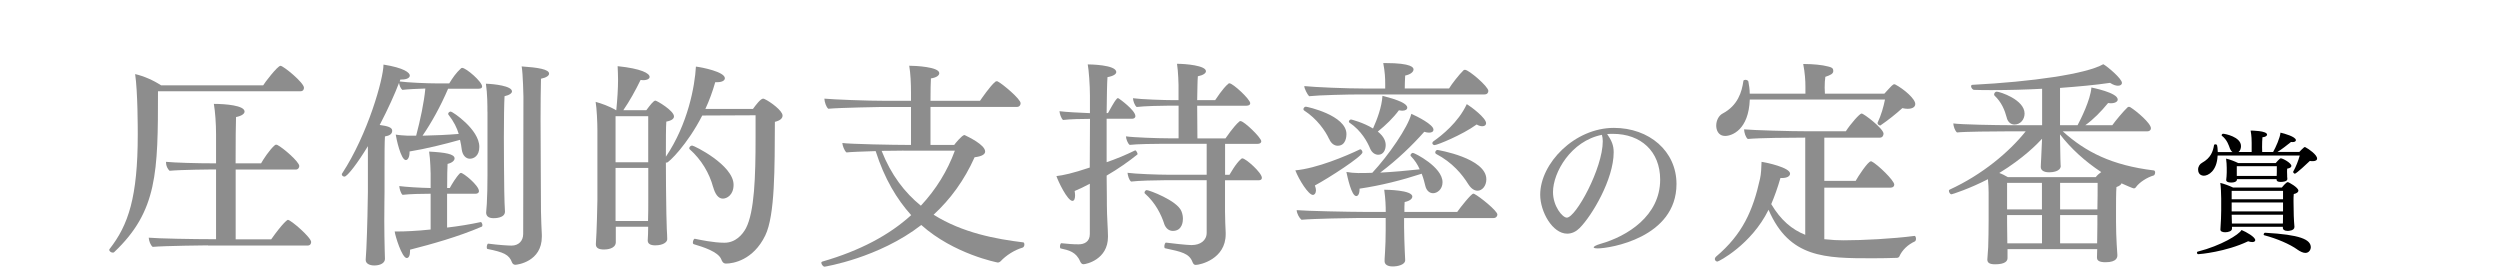
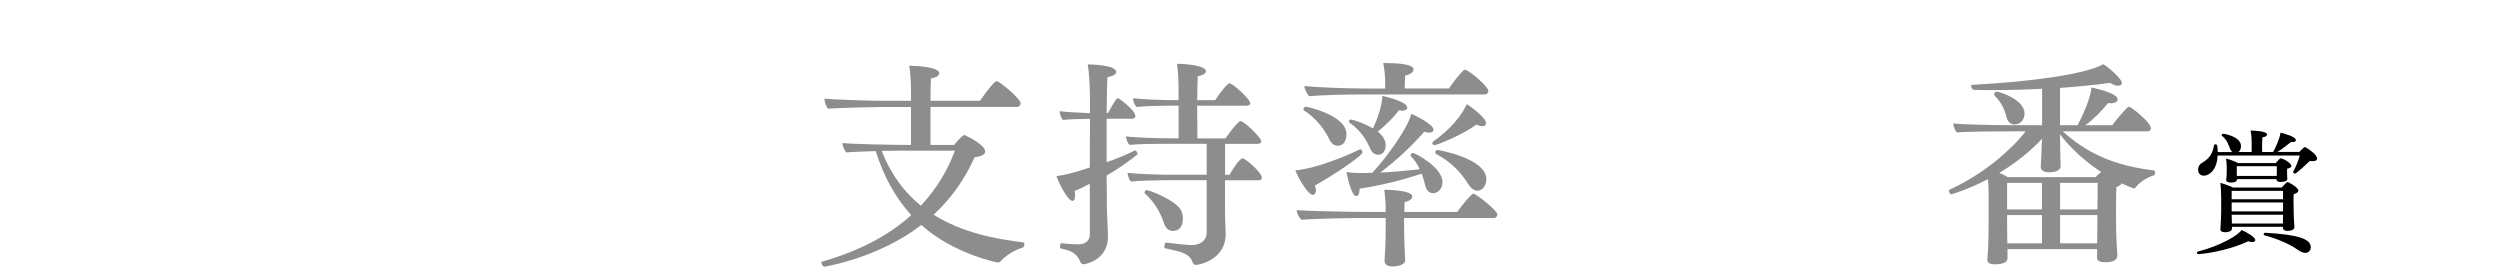
<svg xmlns="http://www.w3.org/2000/svg" id="_レイヤー_2" data-name="レイヤー 2" viewBox="0 0 410.32 43.76">
  <defs>
    <style>
      .cls-1 {
        fill: #8d8d8d;
      }
    </style>
  </defs>
  <g id="design">
    <g>
      <g>
-         <path class="cls-1" d="M25.93,14.97c0,13.28-.07,19.69-7.2,26.42-.07.07-.14.07-.22.07-.29,0-.58-.22-.58-.47,0-.04.04-.11.07-.14,3.06-3.92,4.61-8.46,4.61-18.79,0-.94,0-7.02-.43-9.9,1.4.32,2.99,1.01,4.25,1.84h16.77c.14-.29,2.34-3.2,2.84-3.2.47,0,3.85,2.77,3.85,3.6,0,.29-.14.58-.61.58h-23.36ZM34.1,40.27s-7.13.07-9.04.25c-.36-.29-.61-.94-.65-1.51,1.48.14,7.27.25,10.65.25h.4v-11.45h-.61s-5.11.04-7.02.22c-.32-.29-.58-.83-.58-1.33v-.14c1.44.14,4.93.25,8.21.25v-4.79c0-1.76-.14-3.67-.36-4.97,1.87,0,5.04.25,5.04,1.26,0,.36-.47.72-1.4.9-.04.79-.07,3.96-.07,7.6h4.18c.29-.54,1.4-2.27,2.27-2.99.07-.07.14-.07.22-.07s.14,0,.18.04c.94.47,3.6,2.77,3.6,3.46,0,.25-.18.58-.58.58h-9.86v11.45h5.83c1.94-2.74,2.66-3.2,2.74-3.2.47,0,3.82,2.88,3.82,3.64,0,.25-.14.58-.58.58h-16.38Z" />
-         <path class="cls-1" d="M73.56,14.53c-1.26,2.95-2.77,5.65-4.21,7.74,1.94-.04,4.21-.14,5.94-.29-.29-.97-.79-2.02-1.69-3.17-.04-.04-.04-.07-.04-.14,0-.18.22-.36.43-.36.25,0,4.68,2.92,4.68,5.8,0,1.51-.94,1.94-1.55,1.94-.65,0-1.19-.54-1.33-1.48-.07-.5-.14-1.04-.29-1.62-2.56.72-5.62,1.48-8.28,1.91v.11c0,.83-.29,1.3-.61,1.3-.83,0-1.58-3.6-1.66-4.18.65.11,1.33.14,1.98.18h1.37c.68-2.56,1.3-5.47,1.51-7.74-1.26.04-2.88.11-3.78.22-.29-.25-.47-.72-.54-1.15-.65,1.73-1.8,4.28-3.17,6.91,1.33.18,2.05.4,2.05.94,0,.58-.5.83-1.19.94-.07.94-.07,3.2-.07,5.26v3.89c0,.54-.04,2.59-.04,4.79,0,1.66.04,3.46.07,4.79,0,.36.04.94.04,1.37,0,.61-.65,1.08-1.76,1.08-.72,0-1.4-.29-1.4-.9v-.07s.07-.94.11-1.8c.14-2.84.25-8.24.25-9.25v-7.56c-1.66,2.74-3.38,5-3.85,5-.22,0-.43-.18-.43-.36,0-.07,0-.11.04-.14,4.25-6.48,6.8-15.59,6.8-17.89,3.38.54,4.32,1.33,4.32,1.8,0,.36-.47.65-1.3.65h-.25l-.11.32c1.3.18,4.5.32,6.19.32h1.94c.58-.94,1.12-1.73,1.94-2.48.07-.04.11-.07.18-.07.65,0,3.28,2.27,3.28,3.06,0,.25-.22.36-.58.36h-5ZM73.38,31.81v5.54c1.91-.22,3.85-.54,5.51-.9.14-.04.29.29.29.5,0,.11-.04.22-.11.25-3.85,1.66-8.24,2.88-11.77,3.78v.25c0,.72-.22,1.12-.54,1.12-.79,0-1.91-3.67-1.98-4.36h.61c.97,0,2.92-.07,5.29-.32v-5.87h-.18c-1.22,0-3.31.04-4.43.18-.32-.29-.5-1.01-.54-1.44,1.04.14,3.42.29,5.15.32v-2.34s-.04-2.38-.25-3.64c2.66.14,4.18.4,4.18,1.12,0,.32-.36.72-1.15.9-.04.54-.07,2.12-.07,3.96h.43c.36-.65,1.04-1.8,1.66-2.41.07-.04.11-.07.18-.07.4,0,2.95,2.05,2.95,2.99,0,.29-.25.43-.58.43h-4.64ZM80,18.35c0-.97,0-2.99-.25-4.61,1.33.04,4.28.36,4.28,1.26,0,.29-.4.61-1.22.79-.07,1.12-.11,3.96-.11,6.73,0,3.31.04,6.55.04,6.55,0,1.73.04,2.88.07,4.18,0,.36.07,1.04.07,1.48,0,1.08-1.66,1.08-1.87,1.08-.9,0-1.22-.4-1.22-.94,0-.14.11-1.33.11-1.4.07-1.08.11-3.13.11-4.75v-10.37ZM85.91,15.9s-.07-3.78-.29-5c2.66.18,4.5.47,4.5,1.19,0,.32-.43.65-1.33.83-.04,1.76-.07,4.14-.07,6.7,0,5.18.07,11.19.07,15.12,0,.97.11,3.13.14,3.82v.29c0,4.1-4.03,4.61-4.36,4.61-.29,0-.47-.22-.54-.4-.47-1.26-1.33-1.66-4.03-2.2-.07,0-.11-.14-.11-.29,0-.25.11-.61.25-.58,1.66.22,3.28.32,3.82.32,1.15,0,1.91-.76,1.91-1.91l.04-22.5Z" />
-         <path class="cls-1" d="M106.36,37.21h-5.29v2.59c-.07,1.08-1.55,1.15-1.94,1.15-.79,0-1.33-.22-1.33-.83v-.11c.14-1.87.25-6.55.25-7.2v-11.37c0-1.4-.11-3.67-.29-4.72.9.25,2.2.68,3.35,1.37h.04c.18-1.84.29-3.56.29-5,0-.54-.04-1.73-.07-2.23,3.92.4,5.25,1.19,5.25,1.76,0,.29-.36.54-1.08.54-.11,0-.25-.04-.4-.04-.86,1.76-1.8,3.46-2.84,4.97h3.78c.58-.79,1.19-1.58,1.48-1.58.25,0,3.06,1.66,3.06,2.59,0,.36-.32.68-1.26.86-.07.79-.07,3.24-.07,5.76,3.64-5.4,4.75-11.59,4.93-14.79.97.11,4.75.86,4.75,1.91,0,.36-.43.65-1.26.65h-.32c-.43,1.51-.97,2.99-1.62,4.39h7.81c.47-.65,1.26-1.69,1.66-1.69.11,0,.18.04.25.07.94.43,2.95,1.91,2.95,2.7,0,.47-.4.83-1.26,1.04-.04,7.49.04,15.3-1.58,18.65-1.98,4.07-5.29,4.61-6.44,4.61-.47,0-.65-.36-.76-.65-.47-1.3-3.06-2.09-4.5-2.52-.14-.04-.18-.14-.18-.29,0-.29.18-.65.32-.61.9.18,3.06.65,4.86.65s2.95-1.3,3.53-2.38c1.4-2.7,1.58-8.49,1.58-14.83v-3.71l-8.75.04c-2.45,4.79-5.51,7.74-5.83,7.74-.04,0-.11-.04-.14-.04,0,2.88.04,5.58.04,5.58,0,1.3.07,4.43.11,5.36.04.72.07,1.22.07,1.66,0,.47-.65,1.01-1.98,1.01-.86,0-1.22-.32-1.22-.79v-.07c.04-.58.07-1.37.07-2.02v-.18ZM106.39,19.07h-5.36v7.56h5.36v-7.56ZM106.39,27.56h-5.36v8.71h5.33c.04-1.08.04-2.48.04-3.53v-5.18ZM117.05,30.73c-.61-2.3-1.94-4.54-3.85-6.23-.07-.04-.07-.11-.07-.18,0-.22.25-.43.47-.43.32,0,6.8,3.2,6.8,6.44,0,1.69-1.12,2.27-1.76,2.27-.79,0-1.29-.83-1.58-1.87Z" />
        <path class="cls-1" d="M152.72,17.56v6.23h3.89c.14-.22,1.3-1.62,1.66-1.62.04,0,.11,0,.14.04.5.25,3.28,1.55,3.28,2.66,0,.43-.47.79-1.73.94-1.69,3.78-3.96,6.88-6.73,9.43,4.75,2.99,10.26,4,14.72,4.54.11,0,.18.18.18.36,0,.22-.11.43-.29.5-1.37.4-2.74,1.3-3.6,2.23-.07.07-.25.22-.47.22-.04,0-7.2-1.37-12.56-6.16-7.02,5.44-15.87,6.84-15.87,6.84-.25,0-.54-.4-.54-.65,0-.07.04-.14.14-.18,6.26-1.8,11.05-4.39,14.61-7.63-2.34-2.59-4.39-5.98-5.83-10.51-2.09.07-4.17.14-4.79.22-.36-.29-.65-1.12-.68-1.55,1.22.18,8.42.32,10.98.32h.29v-6.23h-4.9s-6.77.11-8.67.29c-.36-.29-.61-1.08-.65-1.66,1.48.14,6.88.36,10.26.36h3.96v-1.37c0-1.44-.07-3.1-.29-4.39.97,0,4.93.18,4.93,1.22,0,.36-.43.72-1.37.86-.04.61-.07,2.02-.07,3.67h8.13c.18-.25,1.66-2.45,2.52-3.13.07-.07.14-.07.22-.07s.14,0,.18.04c.83.43,3.74,2.88,3.74,3.56,0,.29-.18.61-.61.61h-14.18ZM148.3,24.72c-.68,0-2.09.04-3.6.04,1.55,3.96,3.82,6.88,6.44,9,2.52-2.7,4.36-5.72,5.58-9.03h-8.42Z" />
        <path class="cls-1" d="M178.86,30.16c-.79.43-1.69.86-2.48,1.19.04.25.07.5.07.72,0,.54-.14.9-.43.9-.83,0-2.38-3.28-2.63-4.07,1.15-.14,2.56-.43,5.47-1.4l.04-7.99c-1.22,0-3.31.04-4.43.18-.32-.29-.54-1.01-.58-1.44,1.01.14,3.28.25,5,.32v-2.92c0-1.62-.18-4.14-.36-5.08.25,0,4.68.04,4.68,1.26,0,.32-.43.65-1.44.83-.07.86-.11,3.13-.14,5.9h.22c.4-.65.9-1.73,1.44-2.34.04-.07.11-.11.18-.11s.11.04.18.07c.07.04,2.7,1.91,2.7,2.88,0,.29-.25.43-.54.43h-4.18v7.13c1.4-.47,3.06-1.15,4.68-1.94h.04c.11,0,.36.43.36.61,0,.04-.04.07-.04.07-1.33,1.08-3.17,2.38-5.04,3.46.04,2.84.04,4.86.04,4.86,0,1.73.18,4.1.18,5.08v.11c0,3.74-3.6,4.5-4.03,4.5-.29,0-.43-.25-.54-.47-.65-1.55-1.87-1.84-3.17-2.12-.11,0-.14-.14-.14-.32,0-.25.11-.58.25-.54,1.12.11,1.8.18,2.81.18.9,0,1.84-.4,1.84-1.69v-8.24ZM198.05,29.58h-6.98c-1.26,0-4.28.07-5.43.22-.36-.29-.54-1.01-.58-1.44,1.22.18,5.08.32,6.8.32h6.19v-5.08h-7.24c-1.26,0-4.25.04-5.4.18-.36-.29-.58-.97-.61-1.4,1.22.18,5.22.32,6.95.32h1.69v-5.36h-1.48c-1.26,0-4.25.07-5.4.22-.36-.29-.58-1.01-.61-1.44,1.22.18,5.08.32,6.8.32h.68v-2.48s-.04-2.2-.25-3.49c1.44,0,4.75.29,4.75,1.22,0,.32-.43.65-1.33.83-.07.79-.07,2.27-.11,3.92h2.95c.14-.18,1.19-1.87,2.16-2.7.07-.04.11-.07.18-.07.58,0,3.42,2.63,3.42,3.28,0,.25-.25.4-.61.4h-8.1c0,2.16.04,4.36.04,5.36h4.61c.14-.18,1.3-1.94,2.27-2.77.07-.04.11-.07.18-.07.61,0,3.42,2.74,3.42,3.31,0,.29-.25.43-.61.43h-5.33v5.08h.72c.14-.18.97-1.8,1.94-2.63.07-.04.11-.07.18-.07.54,0,3.2,2.34,3.2,3.2,0,.29-.22.4-.58.4h-5.47v5.11c0,1.01.07,2.77.11,3.49v.25c0,4.1-4.21,5.04-4.93,5.04-.29,0-.4-.22-.5-.43-.54-1.48-1.84-1.73-4.5-2.3-.11,0-.14-.14-.14-.32,0-.25.14-.65.29-.61,3.24.4,4.07.4,4.21.4,1.37,0,2.45-.72,2.45-2.02v-8.6ZM191.06,36.67c-.47-1.4-1.37-3.35-3.17-4.93-.04-.04-.04-.07-.04-.14,0-.18.18-.4.36-.4.36,0,4.97,1.69,5.69,3.46.18.43.25.86.25,1.26,0,.36-.07,1.98-1.66,1.98-.58,0-1.15-.36-1.44-1.22Z" />
        <path class="cls-1" d="M215.98,31.27c0,.43-.22.72-.5.72-.72,0-2.27-2.45-2.88-4.03,3.53-.32,8.39-2.38,10.55-3.42.04,0,.07-.04.11-.04.18,0,.36.29.36.5,0,.65-5.58,4.25-7.81,5.44.11.32.18.58.18.83ZM230.45,35.77v1.44c0,1.37.07,2.7.11,4,0,.36.07,1.04.07,1.48,0,.79-1.26,1.04-2.05,1.04-.9,0-1.33-.36-1.33-.86v-.07s0-.54.07-1.37c.07-1.08.11-2.41.11-3.67v-1.98h-4.57c-1.12,0-7.34.11-9.25.29-.36-.29-.76-1.01-.79-1.58,1.48.14,8.82.29,10.98.29h3.64c0-.94-.04-2.12-.25-3.64.32,0,4.61.04,4.61,1.12,0,.36-.4.72-1.26.9-.04.4-.04.97-.04,1.62h8.67c.5-.72,2.3-2.99,2.63-2.99.07,0,.14,0,.18.04.86.43,3.78,2.77,3.78,3.38,0,.29-.22.58-.65.58h-14.65ZM218.14,22.81c-.61-1.33-1.98-3.31-4.1-4.68-.07-.04-.11-.11-.11-.22,0-.18.18-.4.4-.4.18,0,6.66,1.4,6.66,4.5,0,.36-.07,1.91-1.44,1.91-.54,0-1.08-.36-1.4-1.12ZM223.32,15.5c-2.09,0-6.84.11-8.46.29-.29-.29-.79-1.26-.79-1.66,1.73.18,6.88.4,9.97.4h3.31v-.76c0-.97-.04-1.91-.32-3.42h.36c4.36,0,4.61.76,4.61,1.04,0,.4-.47.83-1.37,1.01-.04.68-.07,1.58-.07,2.12h7.27c.43-.72,1.66-2.3,2.38-2.99.07-.07.14-.07.25-.07.61,0,3.82,2.74,3.82,3.46,0,.29-.18.58-.65.58h-20.3ZM223.14,30.95v.11c0,.76-.25,1.12-.54,1.12-.79,0-1.44-3.13-1.62-3.96.61.11,1.3.18,1.91.18.76,0,1.55,0,2.34-.04,2.66-2.84,5.87-7.49,6.41-9.68.97.43,3.63,1.76,3.63,2.59,0,.32-.25.5-.72.5-.22,0-.47-.04-.79-.14-1.91,2.16-4.39,4.57-7.23,6.7,2.16-.11,4.43-.32,6.48-.54-.32-.76-.79-1.48-1.44-2.16-.04-.04-.07-.11-.07-.14,0-.18.22-.4.4-.4.25,0,4.86,2.3,4.86,4.82,0,1.19-.9,1.8-1.55,1.8-.58,0-1.08-.43-1.26-1.15-.14-.58-.32-1.3-.61-2.05-3.31,1.08-6.73,1.94-10.19,2.45ZM226.13,21.59c1.08.86,1.3,1.66,1.3,2.23,0,.76-.36,1.58-1.22,1.58-.5,0-1.04-.32-1.33-1.01-.43-1.04-1.4-2.92-3.42-4.28-.04-.04-.07-.07-.07-.14,0-.18.18-.36.36-.36.04,0,2.02.5,3.6,1.48.68-1.51,1.44-3.53,1.55-5.36,2.84.72,4.07,1.33,4.07,1.94,0,.29-.29.5-.83.5-.14,0-.32-.04-.54-.07-.9,1.22-2.16,2.45-3.46,3.49ZM235.49,23.82c-.22,0-.4-.14-.4-.32,0-.11.07-.25.25-.36,1.22-.86,4-3.02,5.4-6.05.72.43,3.17,2.27,3.17,3.13,0,.29-.22.5-.61.5-.25,0-.58-.07-.94-.29-2.38,1.73-6.48,3.38-6.88,3.38ZM241.03,30.3c-1.04-1.69-2.66-3.64-5.33-5.04-.07-.04-.14-.14-.14-.22,0-.22.18-.43.36-.43.07,0,8.03,1.33,8.03,4.82,0,1.12-.72,1.87-1.44,1.87-.5,0-1.04-.32-1.48-1.01Z" />
-         <path class="cls-1" d="M264.85,24.99c0,4.43-3.57,10.42-5.59,12.44-.58.58-1.27.92-2.04.92-2.42,0-4.43-3.6-4.43-6.39,0-5.15,5.64-10.97,12.09-10.97,5.82,0,10.28,3.83,10.28,9.21,0,8.84-11,10.57-12.9,10.57-.46,0-.69-.06-.69-.17,0-.14.35-.35,1.12-.58,4.38-1.24,9.79-4.58,9.79-10.54,0-4.64-3.17-7.51-7.75-7.51h-.32c-.2,0-.4.03-.63.03.75,1.09,1.07,1.87,1.07,2.99ZM254.89,31.52c0,2.33,1.55,4.2,2.27,4.2,1.47,0,5.9-8.09,5.9-12.55,0-.37-.06-.72-.14-1.04-5.1,1.01-8.03,6.19-8.03,9.39Z" />
-         <path class="cls-1" d="M299.42,30.8v8.46c1.44.14,2.12.18,3.17.18,3.13,0,8.06-.25,11.63-.72.14-.04.25.25.25.47,0,.18-.07.36-.18.43-1.12.5-2.09,1.4-2.56,2.48-.07.14-.25.22-.4.22-1.15.04-2.56.07-3.96.07-7.85,0-13.68-.04-17.1-7.96-2.84,5.76-8.21,8.5-8.39,8.5-.25,0-.43-.22-.43-.43,0-.11.07-.25.18-.36,4.36-3.67,6.08-7.56,7.24-12.81.18-.76.22-1.84.25-2.77.79.11,4.68.94,4.68,1.94,0,.4-.47.72-1.33.72h-.25c-.47,1.62-.97,3.02-1.51,4.28,1.58,2.66,3.42,4.18,5.58,5.04v-15.95h-.22c-2.12,0-7.31.04-9.21.22-.36-.29-.58-1.01-.61-1.58,1.48.14,7.38.32,10.76.32h5.94c.76-1.19,2.27-2.92,2.59-2.92.36,0,3.6,2.48,3.6,3.31,0,.29-.18.65-.58.65h-9.14v7.09h5.15c.36-.68,2.02-3.2,2.48-3.2.07,0,.14,0,.18.04.97.5,3.67,3.1,3.67,3.78,0,.29-.22.5-.61.5h-10.87ZM287.19,16.33c-.18,5-2.95,5.98-4.03,5.98-1.22,0-1.48-1.08-1.48-1.69,0-.86.43-1.66,1.04-1.98,2.52-1.33,3.17-3.56,3.42-5.36,0-.11.18-.18.32-.18.22,0,.47.11.5.29.11.61.22,1.26.22,1.98h9.14v-1.15c0-.97-.07-2.2-.36-3.71h.36c1.15,0,2.77.14,3.71.4.58.14.86.25.86.72v.04c0,.43-.43.65-1.3.94-.07.43-.11,1.12-.11,1.76,0,.36.04.72.04,1.01h9.75c1.26-1.37,1.4-1.55,1.66-1.55.04,0,.11.04.14.04,1.37.72,3.28,2.34,3.28,3.2,0,.5-.47.79-1.26.79-.25,0-.54-.04-.86-.11-1.12,1.01-2.34,1.98-3.6,2.84h-.07c-.14,0-.4-.18-.4-.36v-.07c.61-1.3.97-2.59,1.22-3.82h-22.21Z" />
        <path class="cls-1" d="M344.17,42.29c0-.32.04-1.04.04-1.4h-14.72v1.48c0,.43-.32,1.01-2.05,1.01-.94,0-1.26-.29-1.26-.76v-.07c.04-.72.11-1.4.14-1.98.04-1.08.07-3.02.07-4.36v-4.64c0-.58-.04-1.4-.11-2.16-2.99,1.55-5.87,2.48-5.98,2.48-.25,0-.43-.36-.43-.58,0-.07.04-.14.11-.18,5.4-2.48,9.79-6.19,12.49-9.57h-3.24c-1.76,0-6.84.04-8.03.18-.36-.29-.58-1.04-.61-1.48,1.22.18,7.05.29,9.58.29h5v-5.98c-2.63.14-5.4.22-8.21.22-.97,0-1.98,0-2.95-.04-.25,0-.5-.36-.5-.58,0-.14.07-.25.25-.25,9.68-.5,18.61-1.76,21.45-3.38.68.36,3.06,2.38,3.06,3.06,0,.29-.25.47-.65.47-.36,0-.79-.14-1.3-.47-2.48.36-5.25.61-8.21.83v6.12h2.88c.5-.94,2.12-4.14,2.27-6.19.11.04,4.32.83,4.32,1.98,0,.32-.4.61-1.15.61-.14,0-.29-.04-.43-.04-1.15,1.4-2.38,2.66-3.74,3.64h4.43c.54-.76,1.8-2.27,2.52-2.95.07-.04.14-.07.22-.07s.14.04.22.07c1.04.65,3.38,2.63,3.38,3.46,0,.29-.25.5-.61.5h-13.86c3.74,3.38,8.06,5.58,14.94,6.41.14,0,.22.18.22.32,0,.22-.11.47-.22.5-1.12.32-2.38,1.15-2.92,1.91-.11.18-.25.22-.36.22-.14,0-1.4-.54-2.02-.83-.07.22-.32.43-.83.61-.07.83-.07,2.74-.07,4.1v1.62c0,2.59.22,5.4.22,5.4v.07c0,.25,0,1.15-1.94,1.15-.97,0-1.4-.25-1.4-.72v-.04ZM329.38,19.36c-.36-1.33-.86-2.56-2.02-3.67-.04-.04-.07-.11-.07-.18,0-.22.18-.47.43-.47.47,0,4.57,1.3,4.57,3.6,0,.97-.68,1.8-1.66,1.8-.61,0-1.08-.43-1.26-1.08ZM338.23,27.2c0,.97-1.4,1.08-1.91,1.08-.97,0-1.37-.4-1.37-.86v-.07c0-.36.04-.68.07-1.48.04-.76.11-2.09.14-3.1-.76.83-3.02,3.17-7.02,5.62.5.18.97.43,1.4.68h14.43c.25-.32.58-.61.9-.83-2.63-1.73-4.97-3.85-6.77-6.19,0,.9.04,2.48.07,4l.04,1.15ZM335.14,30.01h-5.72v4.36h5.72v-4.36ZM335.14,35.3h-5.72v1.33c0,.86.04,2.27.04,3.31h5.69v-4.64ZM338.12,30.01v4.36h6.12c.04-1.48.04-3.2.04-4.36h-6.16ZM344.24,35.3h-6.12v4.64h6.08c0-1.01.04-2.41.04-3.02v-1.62Z" />
      </g>
      <path d="M360.8,41.72c-.13,0-.22-.13-.22-.24,0-.09.04-.17.15-.19,3.82-.97,6.76-2.79,7.17-3.54.78.32,2.25,1.15,2.25,1.66,0,.17-.15.32-.48.32-.19,0-.41-.04-.69-.13-3.67,1.75-7.95,2.12-8.19,2.12ZM363.97,25.56c-.11,2.53-1.56,3.28-2.25,3.28-.11,0-.95-.02-.95-1.02,0-.48.28-.91.65-1.1,1.43-.8,1.79-1.84,1.97-2.92,0-.06.11-.11.2-.11.32,0,.35.09.41,1.27h2.42c-.19-.13-.32-.32-.41-.54-.22-.6-.48-1.47-1.34-2.14-.04-.02-.04-.06-.04-.09,0-.11.13-.24.24-.24.28,0,2.94.5,2.94,2.03,0,.37-.13.78-.41.97h2.16v-1.51c0-.35,0-1.1-.17-2.01.17,0,2.7.02,2.7.67,0,.19-.26.39-.76.43-.04.39-.06,1.04-.06,1.6,0,.32.02.6.02.82h1.79c.43-.76,1.15-2.36,1.21-3.18.6.13,2.53.67,2.53,1.23,0,.19-.19.32-.56.32-.07,0-.15,0-.24-.02-.63.5-1.49,1.19-2.23,1.64h3.59c.22-.22.43-.48.78-.76.02-.02.06-.04.13-.04.02,0,.06.02.09.02.54.28,1.92,1.23,1.92,1.86,0,.28-.28.43-.71.43-.15,0-.3,0-.48-.04-.32.32-2.23,2.1-2.46,2.1-.09,0-.28-.17-.28-.28v-.04c.47-.84.86-1.86,1.08-2.66h-13.46ZM374.67,37.22h-8.34v.32c0,.39-.58.58-1.12.58-.45,0-.78-.15-.78-.43v-.02c.09-1.38.13-2.29.13-3.13v-1.97c0-.58-.06-2.12-.15-2.55.58.13,1.51.48,2.1.76h8s.71-.89.97-.89c.17,0,1.75.89,1.75,1.4,0,.24-.26.45-.76.56-.04.32-.04.78-.04,1.19,0,.65.02,1.21.02,1.21,0,1.64.13,2.96.13,2.96v.04c0,.63-.99.65-1.12.65-.52,0-.78-.22-.78-.5v-.19ZM375.38,28.86c0,.19.04.41.04.52,0,.45-.89.48-1.1.48-.43,0-.67-.11-.67-.37v-.09h-6.5v.06c0,.15-.11.5-.97.5-.56,0-.8-.19-.8-.39v-.02c.04-.39.09-.78.09-1.25v-.76c0-.48-.04-.97-.11-1.51.63.13,1.49.48,1.99.73h6.16s.65-.78.82-.78c.35,0,1.75.78,1.75,1.25,0,.19-.19.37-.69.45-.02.11-.02.24-.02.37v.19l.02.6ZM374.71,31.33h-8.43v1.38h8.43v-1.38ZM374.71,33.23h-8.43v1.47h8.43v-1.47ZM374.69,36.62c0-.41.02-.91.02-1.38h-8.43c.02.5.02,1.04.04,1.45h8.36v-.06ZM373.69,27.28h-6.57v1.6h6.55c.02-.28.02-.39.02-.63v-.97ZM377.04,40.94c-1.21-.86-3.29-1.77-5.42-2.33-.06-.02-.09-.06-.09-.13,0-.11.11-.28.22-.28h.02c5.7.32,7.5,1.08,7.5,2.4,0,.26-.22.91-.89.91-.39,0-.84-.22-1.34-.56Z" />
    </g>
  </g>
</svg>